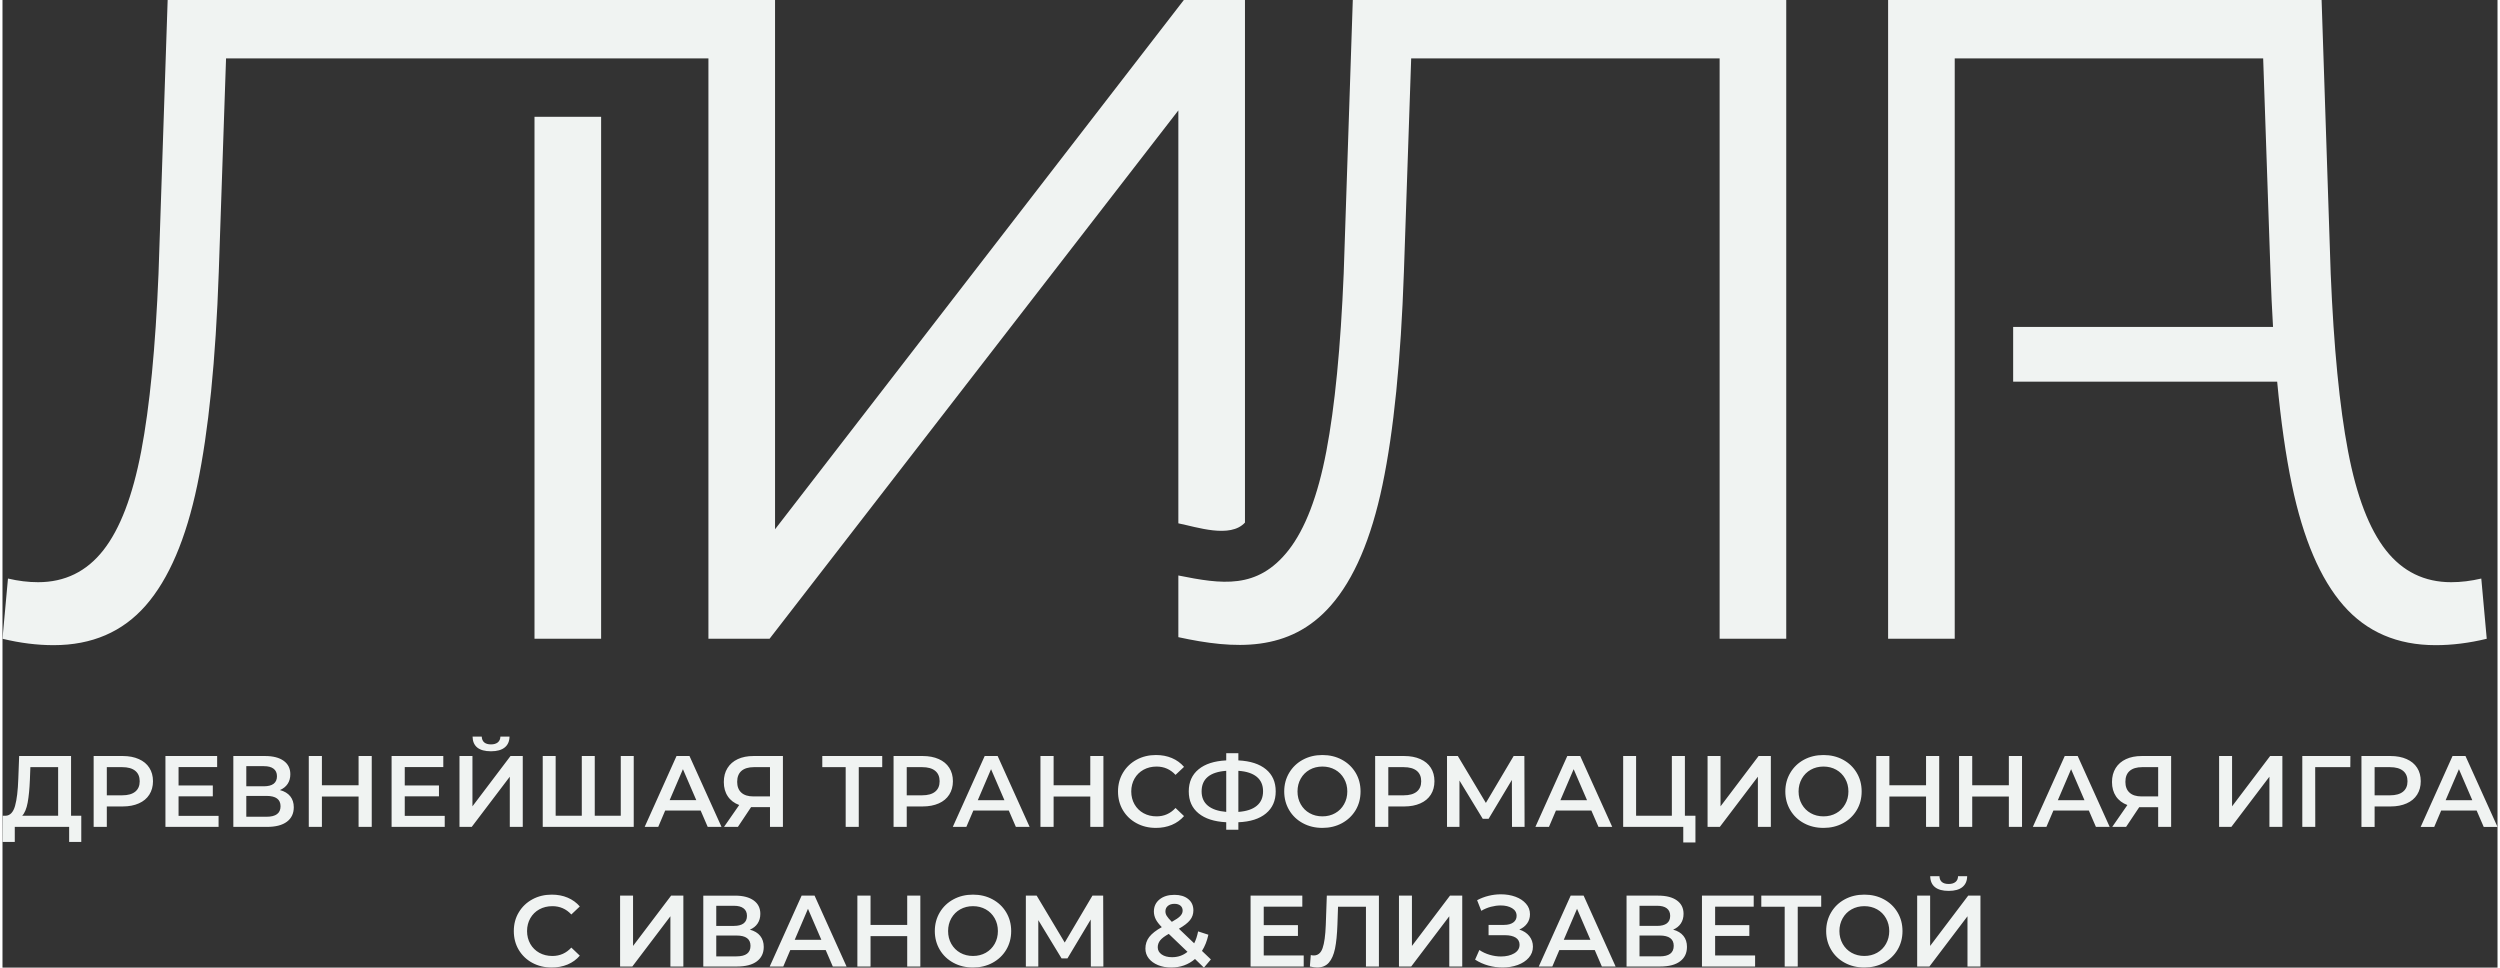
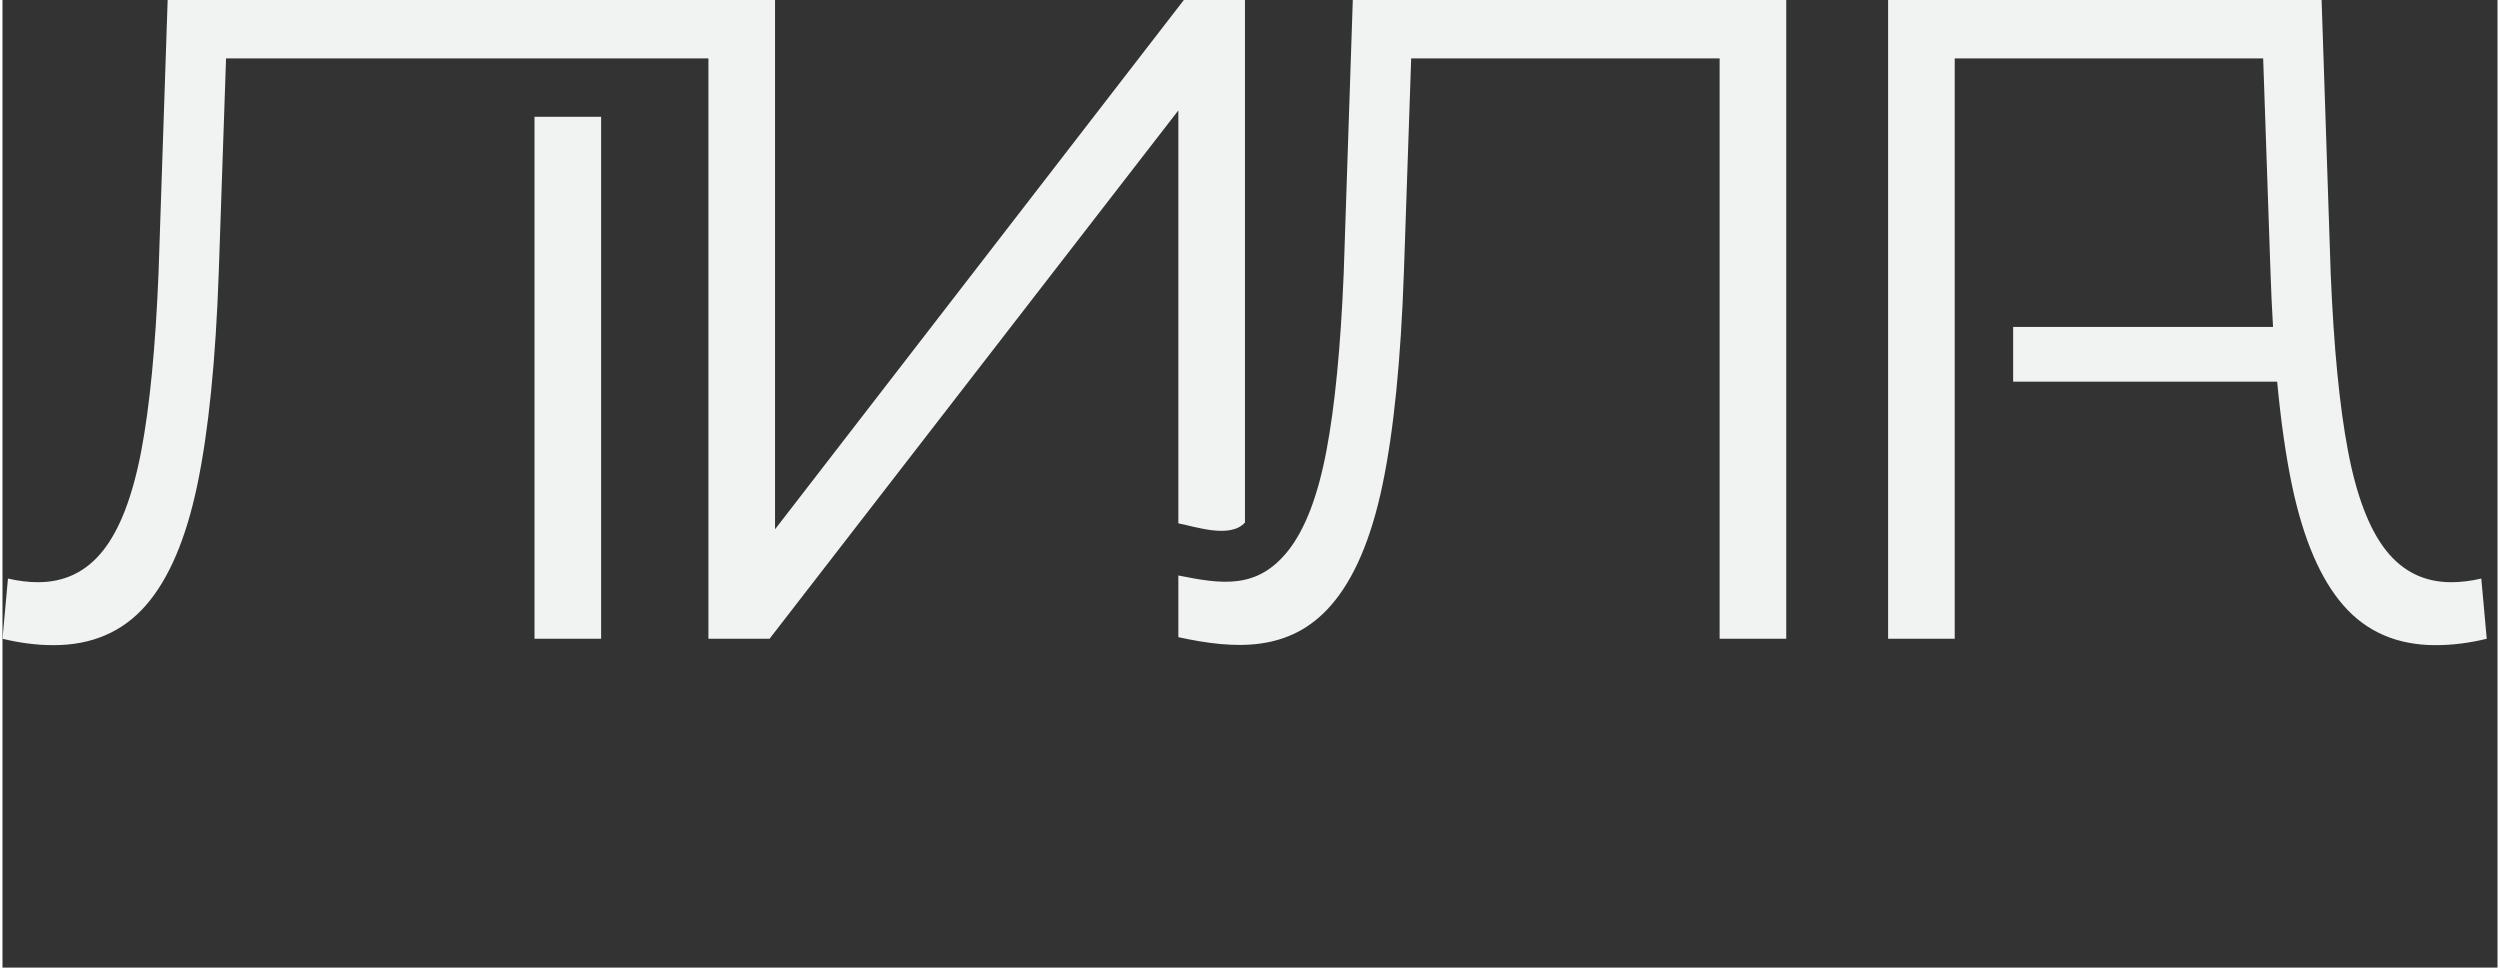
<svg xmlns="http://www.w3.org/2000/svg" xml:space="preserve" width="602px" height="233px" version="1.1" style="shape-rendering:geometricPrecision; text-rendering:geometricPrecision; image-rendering:optimizeQuality; fill-rule:evenodd; clip-rule:evenodd" viewBox="0 0 627.31 243.28">
  <rect x="0" y="0" width="627.31" height="243.28" fill="#333333" stroke="none" />
  <defs>
    <style type="text/css"> .fil0 {fill:#F0F3F2;fill-rule:nonzero} </style>
  </defs>
  <g id="Слой_x0020_1">
    <g id="_105553264584800">
      <g>
        <path class="fil0" d="M177.49 0l16.75 0 0 14.68 0 118.39 102.78 -133.07 15.37 0 0 131.39c-3.71,4.03 -12.09,1.12 -16.75,0.19l0 -103.82 -102.78 132.84 -15.37 0 0 -145.92 -26.98 0 -16.75 0 -37.81 0 -12.12 0 -27.62 0 -1.83 53.69c-0.77,22.18 -2.57,40.04 -5.4,53.57 -2.83,13.54 -7.15,23.64 -12.96,30.29 -5.81,6.65 -13.54,9.98 -23.17,9.98 -4.13,0 -8.41,-0.53 -12.85,-1.61l1.38 -15.14c2.6,0.61 5.12,0.92 7.57,0.92 6.73,0 12.2,-2.68 16.4,-8.03 4.21,-5.36 7.38,-13.65 9.53,-24.9 2.14,-11.24 3.59,-26.11 4.35,-44.62l2.3 -68.83 42.3 0 66.68 0 26.98 0zm270.99 0l0 160.6 -16.75 0 0 -145.92 -77.55 0 -1.83 53.69c-0.77,22.18 -2.56,40.04 -5.39,53.57 -2.83,13.54 -7.15,23.64 -12.97,30.29 -10.39,11.9 -24.36,11.01 -38.35,7.97l0 -15.51c10.82,2.16 19.85,3.64 27.69,-6.34 4.2,-5.36 7.38,-13.65 9.52,-24.9 2.14,-11.24 3.59,-26.11 4.36,-44.62l2.29 -68.83 108.98 0zm25.61 0l0 160.6 16.75 0 0 -145.92 77.55 0 1.84 53.69c0.16,4.81 0.38,9.42 0.64,13.83l-65.34 0 0 13.76 66.38 0c0.93,9.95 2.17,18.61 3.71,25.98 2.83,13.54 7.15,23.64 12.96,30.29 5.81,6.65 13.54,9.98 23.18,9.98 4.12,0 8.41,-0.53 12.84,-1.61l-1.37 -15.14c-2.6,0.61 -5.13,0.92 -7.57,0.92 -6.73,0 -12.2,-2.68 -16.41,-8.03 -4.21,-5.36 -7.38,-13.65 -9.52,-24.9 -2.14,-11.24 -3.59,-26.11 -4.36,-44.62l-2.29 -68.83 -108.99 0zm-323.58 29.37l0 131.23 -16.75 0 0 -131.23 16.75 0z" />
      </g>
-       <path class="fil0" d="M19.81 205.1l0 6.59 -3.05 0 0 -3.79 -13.67 0 0 3.79 -3.08 0 0.03 -6.59 0.76 0c1.12,-0.05 1.91,-0.88 2.36,-2.48 0.45,-1.61 0.72,-3.9 0.82,-6.89l0.21 -5.65 13.05 0 0 15.02 2.57 0zm-12.92 -9.06c-0.09,2.31 -0.28,4.23 -0.56,5.76 -0.29,1.54 -0.75,2.64 -1.38,3.3l9.04 0 0 -12.22 -6.98 0 -0.12 3.16zm23.36 -5.96c1.54,0 2.89,0.26 4.03,0.77 1.15,0.51 2.03,1.23 2.64,2.19 0.61,0.95 0.92,2.07 0.92,3.38 0,1.29 -0.31,2.41 -0.92,3.37 -0.61,0.96 -1.49,1.7 -2.64,2.2 -1.14,0.51 -2.49,0.77 -4.03,0.77l-4.02 0 0 5.14 -3.31 0 0 -17.82 7.33 0zm-0.15 9.88c1.44,0 2.53,-0.31 3.28,-0.92 0.75,-0.61 1.12,-1.48 1.12,-2.62 0,-1.14 -0.37,-2.01 -1.12,-2.62 -0.75,-0.61 -1.84,-0.92 -3.28,-0.92l-3.87 0 0 7.08 3.87 0zm24.23 5.17l0 2.77 -13.36 0 0 -17.82 13 0 0 2.78 -9.7 0 0 4.63 8.61 0 0 2.72 -8.61 0 0 4.92 10.06 0zm15.42 -6.49c1.14,0.3 2,0.82 2.6,1.56 0.59,0.74 0.89,1.66 0.89,2.76 0,1.56 -0.58,2.78 -1.73,3.64 -1.16,0.87 -2.83,1.3 -5.02,1.3l-8.45 0 0 -17.82 7.97 0c2,0 3.56,0.4 4.68,1.2 1.12,0.8 1.68,1.93 1.68,3.38 0,0.94 -0.22,1.74 -0.67,2.42 -0.45,0.68 -1.1,1.2 -1.95,1.56zm-8.45 -0.95l4.43 0c1.07,0 1.88,-0.21 2.44,-0.63 0.56,-0.43 0.84,-1.05 0.84,-1.89 0,-0.83 -0.28,-1.46 -0.84,-1.89 -0.56,-0.44 -1.37,-0.65 -2.44,-0.65l-4.43 0 0 5.06zm5.09 7.66c2.34,0 3.52,-0.88 3.52,-2.64 0,-1.73 -1.18,-2.6 -3.52,-2.6l-5.09 0 0 5.24 5.09 0zm26.45 -15.27l0 17.82 -3.31 0 0 -7.64 -9.22 0 0 7.64 -3.3 0 0 -17.82 3.3 0 0 7.36 9.22 0 0 -7.36 3.31 0zm18.35 15.05l0 2.77 -13.36 0 0 -17.82 13 0 0 2.78 -9.69 0 0 4.63 8.6 0 0 2.72 -8.6 0 0 4.92 10.05 0zm3.71 -15.05l3.26 0 0 12.65 9.57 -12.65 3.08 0 0 17.82 -3.26 0 0 -12.62 -9.57 12.62 -3.08 0 0 -17.82zm7.92 -1.19c-1.53,0 -2.68,-0.32 -3.45,-0.94 -0.77,-0.63 -1.16,-1.55 -1.18,-2.75l2.31 0c0.02,0.62 0.22,1.11 0.61,1.45 0.4,0.34 0.96,0.51 1.71,0.51 0.73,0 1.3,-0.17 1.72,-0.51 0.41,-0.34 0.63,-0.83 0.65,-1.45l2.29 0c-0.02,1.18 -0.42,2.1 -1.21,2.73 -0.79,0.64 -1.94,0.96 -3.45,0.96zm35.89 1.19l0 17.82 -22.88 0 0 -17.82 3.25 0 0 15.02 6.57 0 0 -15.02 3.26 0 0 15.02 6.54 0 0 -15.02 3.26 0zm16.82 13.7l-8.91 0 -1.75 4.12 -3.41 0 8.01 -17.82 3.26 0 8.05 17.82 -3.47 0 -1.78 -4.12zm-1.09 -2.6l-3.36 -7.79 -3.34 7.79 6.7 0zm21.78 -11.1l0 17.82 -3.25 0 0 -4.96 -4.41 0 -0.35 0 -3.31 4.96 -3.49 0 3.82 -5.5c-1.24,-0.46 -2.2,-1.18 -2.86,-2.17 -0.68,-1 -1.01,-2.2 -1.01,-3.61 0,-1.35 0.3,-2.52 0.92,-3.51 0.61,-0.98 1.47,-1.73 2.59,-2.25 1.12,-0.52 2.44,-0.78 3.95,-0.78l7.4 0zm-7.3 2.8c-1.36,0 -2.4,0.32 -3.12,0.94 -0.72,0.63 -1.08,1.55 -1.08,2.75 0,1.17 0.35,2.08 1.04,2.71 0.7,0.64 1.71,0.96 3.03,0.96l4.18 0 0 -7.36 -4.05 0zm32.27 0l-5.9 0 0 15.02 -3.29 0 0 -15.02 -5.88 0 0 -2.8 15.07 0 0 2.8zm10.18 -2.8c1.55,0 2.89,0.26 4.04,0.77 1.14,0.51 2.02,1.23 2.63,2.19 0.61,0.95 0.92,2.07 0.92,3.38 0,1.29 -0.31,2.41 -0.92,3.37 -0.61,0.96 -1.49,1.7 -2.63,2.2 -1.15,0.51 -2.49,0.77 -4.04,0.77l-4.02 0 0 5.14 -3.31 0 0 -17.82 7.33 0zm-0.15 9.88c1.44,0 2.54,-0.31 3.28,-0.92 0.75,-0.61 1.12,-1.48 1.12,-2.62 0,-1.14 -0.37,-2.01 -1.12,-2.62 -0.74,-0.61 -1.84,-0.92 -3.28,-0.92l-3.87 0 0 7.08 3.87 0zm21.79 3.82l-8.91 0 -1.76 4.12 -3.41 0 8.02 -17.82 3.26 0 8.04 17.82 -3.46 0 -1.78 -4.12zm-1.1 -2.6l-3.36 -7.79 -3.33 7.79 6.69 0zm24.89 -11.1l0 17.82 -3.3 0 0 -7.64 -9.22 0 0 7.64 -3.31 0 0 -17.82 3.31 0 0 7.36 9.22 0 0 -7.36 3.3 0zm13.19 18.07c-1.8,0 -3.42,-0.39 -4.87,-1.18 -1.46,-0.79 -2.59,-1.88 -3.42,-3.27 -0.82,-1.39 -1.23,-2.96 -1.23,-4.71 0,-1.75 0.42,-3.32 1.25,-4.71 0.83,-1.39 1.97,-2.48 3.42,-3.27 1.45,-0.79 3.08,-1.18 4.87,-1.18 1.46,0 2.8,0.25 4,0.76 1.21,0.51 2.22,1.25 3.06,2.22l-2.14 2.01c-1.29,-1.39 -2.88,-2.09 -4.76,-2.09 -1.22,0 -2.32,0.27 -3.29,0.8 -0.96,0.54 -1.72,1.28 -2.26,2.23 -0.54,0.95 -0.82,2.03 -0.82,3.23 0,1.21 0.28,2.28 0.82,3.23 0.54,0.95 1.3,1.7 2.26,2.23 0.97,0.54 2.07,0.8 3.29,0.8 1.88,0 3.47,-0.7 4.76,-2.11l2.14 2.04c-0.84,0.96 -1.86,1.7 -3.07,2.21 -1.22,0.51 -2.55,0.76 -4.01,0.76zm30.13 -9.18c0,2.34 -0.81,4.19 -2.44,5.54 -1.63,1.36 -3.94,2.1 -6.95,2.22l0 1.88 -3.05 0 0 -1.88c-3.01,-0.15 -5.33,-0.9 -6.96,-2.24 -1.64,-1.34 -2.46,-3.18 -2.46,-5.52 0,-2.35 0.82,-4.19 2.46,-5.54 1.63,-1.35 3.95,-2.1 6.96,-2.25l0 -1.81 3.05 0 0 1.81c3.01,0.15 5.32,0.9 6.95,2.25 1.63,1.35 2.44,3.19 2.44,5.54zm-9.39 5.16c2.04,-0.15 3.58,-0.66 4.63,-1.54 1.06,-0.87 1.58,-2.09 1.58,-3.65 0,-1.56 -0.53,-2.77 -1.59,-3.64 -1.06,-0.86 -2.6,-1.37 -4.62,-1.5l0 10.33zm-9.24 -5.16c0,1.54 0.53,2.74 1.59,3.61 1.06,0.87 2.6,1.38 4.6,1.55l0 -10.33c-4.12,0.3 -6.19,2.03 -6.19,5.17zm30.37 9.18c-1.82,0 -3.45,-0.39 -4.91,-1.18 -1.46,-0.79 -2.61,-1.88 -3.44,-3.28 -0.83,-1.4 -1.25,-2.97 -1.25,-4.7 0,-1.73 0.42,-3.3 1.25,-4.69 0.83,-1.4 1.98,-2.5 3.44,-3.29 1.46,-0.79 3.09,-1.18 4.91,-1.18 1.81,0 3.45,0.39 4.91,1.18 1.46,0.79 2.6,1.88 3.44,3.27 0.83,1.39 1.24,2.96 1.24,4.71 0,1.75 -0.41,3.32 -1.24,4.71 -0.84,1.39 -1.98,2.48 -3.44,3.27 -1.46,0.79 -3.1,1.18 -4.91,1.18zm0 -2.9c1.19,0 2.26,-0.26 3.21,-0.8 0.95,-0.53 1.69,-1.28 2.23,-2.24 0.55,-0.96 0.82,-2.03 0.82,-3.22 0,-1.19 -0.27,-2.26 -0.82,-3.22 -0.54,-0.96 -1.28,-1.7 -2.23,-2.24 -0.95,-0.53 -2.02,-0.8 -3.21,-0.8 -1.19,0 -2.26,0.27 -3.21,0.8 -0.95,0.54 -1.7,1.28 -2.24,2.24 -0.54,0.96 -0.81,2.03 -0.81,3.22 0,1.19 0.27,2.26 0.81,3.22 0.54,0.96 1.29,1.71 2.24,2.24 0.95,0.54 2.02,0.8 3.21,0.8zm20.59 -15.17c1.54,0 2.89,0.26 4.03,0.77 1.15,0.51 2.03,1.23 2.64,2.19 0.61,0.95 0.91,2.07 0.91,3.38 0,1.29 -0.3,2.41 -0.91,3.37 -0.61,0.96 -1.49,1.7 -2.64,2.2 -1.14,0.51 -2.49,0.77 -4.03,0.77l-4.02 0 0 5.14 -3.31 0 0 -17.82 7.33 0zm-0.15 9.88c1.44,0 2.53,-0.31 3.28,-0.92 0.75,-0.61 1.12,-1.48 1.12,-2.62 0,-1.14 -0.37,-2.01 -1.12,-2.62 -0.75,-0.61 -1.84,-0.92 -3.28,-0.92l-3.87 0 0 7.08 3.87 0zm27.23 7.94l-0.03 -11.81 -5.85 9.77 -1.48 0 -5.85 -9.62 0 11.66 -3.13 0 0 -17.82 2.72 0 7.05 11.79 6.98 -11.79 2.7 0 0.05 17.82 -3.16 0zm19.95 -4.12l-8.9 0 -1.76 4.12 -3.41 0 8.02 -17.82 3.25 0 8.05 17.82 -3.46 0 -1.79 -4.12zm-1.09 -2.6l-3.36 -7.79 -3.33 7.79 6.69 0zm27.26 3.92l0 6.72 -3.06 0 0 -3.92 -15.11 0 0 -17.82 3.25 0 0 15.02 8.99 0 0 -15.02 3.28 0 0 15.02 2.65 0zm3.05 -15.02l3.26 0 0 12.65 9.57 -12.65 3.08 0 0 17.82 -3.26 0 0 -12.62 -9.57 12.62 -3.08 0 0 -17.82zm29.15 18.07c-1.82,0 -3.46,-0.39 -4.92,-1.18 -1.46,-0.79 -2.6,-1.88 -3.43,-3.28 -0.83,-1.4 -1.25,-2.97 -1.25,-4.7 0,-1.73 0.42,-3.3 1.25,-4.69 0.83,-1.4 1.97,-2.5 3.43,-3.29 1.46,-0.79 3.1,-1.18 4.92,-1.18 1.81,0 3.45,0.39 4.91,1.18 1.46,0.79 2.6,1.88 3.43,3.27 0.84,1.39 1.25,2.96 1.25,4.71 0,1.75 -0.41,3.32 -1.25,4.71 -0.83,1.39 -1.97,2.48 -3.43,3.27 -1.46,0.79 -3.1,1.18 -4.91,1.18zm0 -2.9c1.18,0 2.25,-0.26 3.2,-0.8 0.95,-0.53 1.7,-1.28 2.24,-2.24 0.55,-0.96 0.82,-2.03 0.82,-3.22 0,-1.19 -0.27,-2.26 -0.82,-3.22 -0.54,-0.96 -1.29,-1.7 -2.24,-2.24 -0.95,-0.53 -2.02,-0.8 -3.2,-0.8 -1.19,0 -2.26,0.27 -3.21,0.8 -0.95,0.54 -1.7,1.28 -2.24,2.24 -0.54,0.96 -0.82,2.03 -0.82,3.22 0,1.19 0.28,2.26 0.82,3.22 0.54,0.96 1.29,1.71 2.24,2.24 0.95,0.54 2.02,0.8 3.21,0.8zm29.09 -15.17l0 17.82 -3.31 0 0 -7.64 -9.22 0 0 7.64 -3.3 0 0 -17.82 3.3 0 0 7.36 9.22 0 0 -7.36 3.31 0zm20.82 0l0 17.82 -3.31 0 0 -7.64 -9.21 0 0 7.64 -3.31 0 0 -17.82 3.31 0 0 7.36 9.21 0 0 -7.36 3.31 0zm16.8 13.7l-8.91 0 -1.76 4.12 -3.41 0 8.02 -17.82 3.26 0 8.04 17.82 -3.46 0 -1.78 -4.12zm-1.1 -2.6l-3.36 -7.79 -3.33 7.79 6.69 0zm21.79 -11.1l0 17.82 -3.26 0 0 -4.96 -4.4 0 -0.36 0 -3.31 4.96 -3.48 0 3.81 -5.5c-1.23,-0.46 -2.19,-1.18 -2.86,-2.17 -0.67,-1 -1.01,-2.2 -1.01,-3.61 0,-1.35 0.31,-2.52 0.92,-3.51 0.61,-0.98 1.48,-1.73 2.6,-2.25 1.12,-0.52 2.43,-0.78 3.94,-0.78l7.41 0zm-7.31 2.8c-1.35,0 -2.39,0.32 -3.11,0.94 -0.73,0.63 -1.08,1.55 -1.08,2.75 0,1.17 0.34,2.08 1.04,2.71 0.69,0.64 1.7,0.96 3.03,0.96l4.17 0 0 -7.36 -4.05 0zm19.37 -2.8l3.26 0 0 12.65 9.57 -12.65 3.08 0 0 17.82 -3.26 0 0 -12.62 -9.57 12.62 -3.08 0 0 -17.82zm32.99 2.8l-8.83 0 0.02 15.02 -3.26 0 0 -17.82 12.09 0 -0.02 2.8zm10.13 -2.8c1.54,0 2.89,0.26 4.03,0.77 1.15,0.51 2.03,1.23 2.64,2.19 0.61,0.95 0.91,2.07 0.91,3.38 0,1.29 -0.3,2.41 -0.91,3.37 -0.61,0.96 -1.49,1.7 -2.64,2.2 -1.14,0.51 -2.49,0.77 -4.03,0.77l-4.02 0 0 5.14 -3.31 0 0 -17.82 7.33 0zm-0.15 9.88c1.44,0 2.53,-0.31 3.28,-0.92 0.75,-0.61 1.12,-1.48 1.12,-2.62 0,-1.14 -0.37,-2.01 -1.12,-2.62 -0.75,-0.61 -1.84,-0.92 -3.28,-0.92l-3.87 0 0 7.08 3.87 0zm21.78 3.82l-8.91 0 -1.75 4.12 -3.41 0 8.01 -17.82 3.26 0 8.05 17.82 -3.47 0 -1.78 -4.12zm-1.09 -2.6l-3.36 -7.79 -3.34 7.79 6.7 0zm-482.89 42.07c-1.8,0 -3.42,-0.39 -4.88,-1.18 -1.45,-0.79 -2.58,-1.88 -3.41,-3.27 -0.82,-1.39 -1.23,-2.96 -1.23,-4.71 0,-1.75 0.41,-3.32 1.25,-4.71 0.83,-1.39 1.97,-2.48 3.42,-3.27 1.45,-0.79 3.08,-1.18 4.87,-1.18 1.46,0 2.8,0.25 4,0.76 1.2,0.51 2.22,1.25 3.05,2.21l-2.13 2.02c-1.29,-1.4 -2.88,-2.09 -4.76,-2.09 -1.23,0 -2.32,0.27 -3.29,0.8 -0.96,0.53 -1.72,1.28 -2.26,2.23 -0.54,0.95 -0.82,2.03 -0.82,3.23 0,1.2 0.28,2.28 0.82,3.23 0.54,0.95 1.3,1.69 2.26,2.23 0.97,0.53 2.06,0.8 3.29,0.8 1.88,0 3.47,-0.7 4.76,-2.11l2.13 2.03c-0.83,0.97 -1.85,1.71 -3.06,2.22 -1.22,0.51 -2.55,0.76 -4.01,0.76zm17.2 -18.07l3.26 0 0 12.65 9.57 -12.65 3.08 0 0 17.82 -3.26 0 0 -12.63 -9.57 12.63 -3.08 0 0 -17.82zm32.63 8.55c1.14,0.31 2.01,0.83 2.6,1.57 0.59,0.74 0.89,1.66 0.89,2.76 0,1.56 -0.58,2.77 -1.73,3.64 -1.15,0.87 -2.83,1.3 -5.01,1.3l-8.46 0 0 -17.82 7.97 0c2,0 3.57,0.4 4.69,1.2 1.12,0.8 1.68,1.92 1.68,3.38 0,0.94 -0.23,1.74 -0.68,2.42 -0.45,0.68 -1.1,1.2 -1.95,1.55zm-8.45 -0.94l4.43 0c1.07,0 1.89,-0.21 2.44,-0.63 0.57,-0.43 0.85,-1.06 0.85,-1.89 0,-0.83 -0.28,-1.46 -0.85,-1.89 -0.55,-0.44 -1.37,-0.65 -2.44,-0.65l-4.43 0 0 5.06zm5.09 7.66c2.35,0 3.52,-0.88 3.52,-2.65 0,-1.72 -1.17,-2.59 -3.52,-2.59l-5.09 0 0 5.24 5.09 0zm22.43 -1.58l-8.91 0 -1.76 4.13 -3.41 0 8.02 -17.82 3.26 0 8.04 17.82 -3.46 0 -1.78 -4.13zm-1.1 -2.59l-3.36 -7.79 -3.33 7.79 6.69 0zm24.89 -11.1l0 17.82 -3.3 0 0 -7.64 -9.22 0 0 7.64 -3.31 0 0 -17.82 3.31 0 0 7.36 9.22 0 0 -7.36 3.3 0zm13.24 18.07c-1.82,0 -3.45,-0.39 -4.91,-1.18 -1.46,-0.79 -2.61,-1.88 -3.44,-3.28 -0.83,-1.4 -1.25,-2.97 -1.25,-4.7 0,-1.73 0.42,-3.3 1.25,-4.7 0.83,-1.4 1.98,-2.49 3.44,-3.28 1.46,-0.79 3.09,-1.18 4.91,-1.18 1.81,0 3.45,0.39 4.91,1.18 1.46,0.79 2.61,1.88 3.44,3.27 0.83,1.39 1.25,2.96 1.25,4.71 0,1.75 -0.42,3.32 -1.25,4.71 -0.83,1.39 -1.98,2.48 -3.44,3.27 -1.46,0.79 -3.1,1.18 -4.91,1.18zm0 -2.9c1.19,0 2.26,-0.27 3.21,-0.8 0.95,-0.54 1.69,-1.28 2.24,-2.24 0.54,-0.96 0.81,-2.03 0.81,-3.22 0,-1.19 -0.27,-2.26 -0.81,-3.22 -0.55,-0.96 -1.29,-1.71 -2.24,-2.24 -0.95,-0.53 -2.02,-0.8 -3.21,-0.8 -1.19,0 -2.26,0.27 -3.21,0.8 -0.95,0.53 -1.69,1.28 -2.24,2.24 -0.54,0.96 -0.81,2.03 -0.81,3.22 0,1.19 0.27,2.26 0.81,3.22 0.55,0.96 1.29,1.7 2.24,2.24 0.95,0.53 2.02,0.8 3.21,0.8zm29.63 2.65l-0.03 -11.81 -5.85 9.77 -1.48 0 -5.85 -9.62 0 11.66 -3.13 0 0 -17.82 2.72 0 7.05 11.79 6.97 -11.79 2.7 0 0.05 17.82 -3.15 0zm28.43 0.28l-2.24 -2.17c-1.67,1.43 -3.66,2.14 -5.98,2.14 -1.24,0 -2.35,-0.2 -3.34,-0.61 -0.98,-0.41 -1.76,-0.97 -2.32,-1.69 -0.56,-0.72 -0.83,-1.54 -0.83,-2.46 0,-1.1 0.32,-2.07 0.96,-2.91 0.65,-0.84 1.7,-1.67 3.16,-2.48 -0.71,-0.72 -1.22,-1.38 -1.53,-2 -0.3,-0.62 -0.46,-1.26 -0.46,-1.92 0,-1.26 0.47,-2.27 1.41,-3.04 0.95,-0.78 2.2,-1.16 3.76,-1.16 1.44,0 2.6,0.35 3.46,1.05 0.87,0.71 1.3,1.66 1.3,2.87 0,0.91 -0.28,1.73 -0.85,2.44 -0.57,0.71 -1.5,1.43 -2.79,2.16l3.84 3.67c0.43,-0.83 0.76,-1.83 0.99,-3l2.58 0.84c-0.34,1.57 -0.88,2.93 -1.61,4.07l2.24 2.14 -1.75 2.06zm-7.41 -16.04c-0.7,0 -1.25,0.18 -1.66,0.53 -0.4,0.34 -0.61,0.8 -0.61,1.36 0,0.4 0.11,0.79 0.34,1.15 0.22,0.37 0.64,0.86 1.27,1.49 1.02,-0.56 1.72,-1.04 2.12,-1.46 0.4,-0.42 0.6,-0.87 0.6,-1.36 0,-0.53 -0.18,-0.94 -0.55,-1.25 -0.36,-0.3 -0.86,-0.46 -1.51,-0.46zm-0.59 13.42c1.48,0 2.77,-0.45 3.87,-1.35l-4.71 -4.51c-1.01,0.56 -1.73,1.1 -2.15,1.62 -0.41,0.52 -0.62,1.1 -0.62,1.74 0,0.75 0.33,1.35 0.99,1.81 0.66,0.46 1.54,0.69 2.62,0.69zm33.09 -0.44l0 2.78 -13.36 0 0 -17.82 13.01 0 0 2.78 -9.7 0 0 4.63 8.6 0 0 2.72 -8.6 0 0 4.91 10.05 0zm18.91 -15.04l0 17.82 -3.26 0 0 -15.02 -7.02 0 -0.15 4.45c-0.09,2.5 -0.29,4.52 -0.61,6.08 -0.33,1.55 -0.84,2.73 -1.56,3.53 -0.71,0.81 -1.69,1.21 -2.95,1.21 -0.44,0 -1.04,-0.08 -1.81,-0.25l0.23 -2.88c0.22,0.07 0.48,0.1 0.77,0.1 1.03,0 1.77,-0.61 2.2,-1.84 0.43,-1.23 0.7,-3.17 0.8,-5.82l0.26 -7.38 13.1 0zm5.04 0l3.26 0 0 12.65 9.57 -12.65 3.08 0 0 17.82 -3.26 0 0 -12.63 -9.57 12.63 -3.08 0 0 -17.82zm30.26 8.53c1.07,0.34 1.91,0.88 2.51,1.64 0.6,0.76 0.91,1.64 0.91,2.66 0,1.07 -0.35,2 -1.05,2.79 -0.69,0.79 -1.62,1.39 -2.78,1.82 -1.17,0.42 -2.44,0.63 -3.81,0.63 -1.19,0 -2.38,-0.16 -3.58,-0.49 -1.19,-0.33 -2.3,-0.83 -3.32,-1.49l1.07 -2.42c0.78,0.53 1.65,0.93 2.6,1.21 0.95,0.28 1.89,0.42 2.82,0.42 1.34,0 2.46,-0.27 3.35,-0.79 0.89,-0.53 1.34,-1.25 1.34,-2.16 0,-0.78 -0.33,-1.38 -0.97,-1.79 -0.65,-0.4 -1.54,-0.61 -2.67,-0.61l-4.15 0 0 -2.59 3.89 0c0.99,0 1.76,-0.21 2.32,-0.61 0.56,-0.41 0.84,-0.96 0.84,-1.66 0,-0.83 -0.38,-1.47 -1.13,-1.93 -0.76,-0.46 -1.72,-0.69 -2.89,-0.69 -0.8,0 -1.62,0.12 -2.47,0.34 -0.85,0.23 -1.65,0.57 -2.39,1.01l-1.05 -2.67c0.92,-0.49 1.89,-0.86 2.92,-1.11 1.02,-0.25 2.04,-0.37 3.06,-0.37 1.33,0 2.54,0.2 3.66,0.61 1.11,0.41 1.99,0.99 2.65,1.75 0.67,0.75 1,1.64 1,2.65 0,0.89 -0.24,1.66 -0.72,2.32 -0.47,0.66 -1.12,1.17 -1.96,1.53zm18.97 5.16l-8.91 0 -1.76 4.13 -3.41 0 8.02 -17.82 3.26 0 8.04 17.82 -3.46 0 -1.78 -4.13zm-1.1 -2.59l-3.36 -7.79 -3.33 7.79 6.69 0zm20.8 -2.55c1.13,0.31 2,0.83 2.59,1.57 0.6,0.74 0.89,1.66 0.89,2.76 0,1.56 -0.57,2.77 -1.73,3.64 -1.15,0.87 -2.82,1.3 -5.01,1.3l-8.45 0 0 -17.82 7.96 0c2.01,0 3.57,0.4 4.69,1.2 1.12,0.8 1.68,1.92 1.68,3.38 0,0.94 -0.23,1.74 -0.68,2.42 -0.45,0.68 -1.1,1.2 -1.94,1.55zm-8.45 -0.94l4.42 0c1.07,0 1.89,-0.21 2.45,-0.63 0.56,-0.43 0.84,-1.06 0.84,-1.89 0,-0.83 -0.28,-1.46 -0.84,-1.89 -0.56,-0.44 -1.38,-0.65 -2.45,-0.65l-4.42 0 0 5.06zm5.09 7.66c2.34,0 3.51,-0.88 3.51,-2.65 0,-1.72 -1.17,-2.59 -3.51,-2.59l-5.09 0 0 5.24 5.09 0zm23.97 -0.23l0 2.78 -13.36 0 0 -17.82 13.01 0 0 2.78 -9.7 0 0 4.63 8.6 0 0 2.72 -8.6 0 0 4.91 10.05 0zm16.62 -12.24l-5.9 0 0 15.02 -3.28 0 0 -15.02 -5.88 0 0 -2.8 15.06 0 0 2.8zm10.85 15.27c-1.82,0 -3.46,-0.39 -4.92,-1.18 -1.46,-0.79 -2.6,-1.88 -3.43,-3.28 -0.83,-1.4 -1.25,-2.97 -1.25,-4.7 0,-1.73 0.42,-3.3 1.25,-4.7 0.83,-1.4 1.97,-2.49 3.43,-3.28 1.46,-0.79 3.1,-1.18 4.92,-1.18 1.81,0 3.45,0.39 4.91,1.18 1.46,0.79 2.6,1.88 3.43,3.27 0.83,1.39 1.25,2.96 1.25,4.71 0,1.75 -0.42,3.32 -1.25,4.71 -0.83,1.39 -1.97,2.48 -3.43,3.27 -1.46,0.79 -3.1,1.18 -4.91,1.18zm0 -2.9c1.18,0 2.25,-0.27 3.2,-0.8 0.95,-0.54 1.7,-1.28 2.24,-2.24 0.54,-0.96 0.82,-2.03 0.82,-3.22 0,-1.19 -0.28,-2.26 -0.82,-3.22 -0.54,-0.96 -1.29,-1.71 -2.24,-2.24 -0.95,-0.53 -2.02,-0.8 -3.2,-0.8 -1.19,0 -2.26,0.27 -3.21,0.8 -0.95,0.53 -1.7,1.28 -2.24,2.24 -0.54,0.96 -0.82,2.03 -0.82,3.22 0,1.19 0.28,2.26 0.82,3.22 0.54,0.96 1.29,1.7 2.24,2.24 0.95,0.53 2.02,0.8 3.21,0.8zm13.28 -15.17l3.26 0 0 12.65 9.57 -12.65 3.08 0 0 17.82 -3.26 0 0 -12.63 -9.57 12.63 -3.08 0 0 -17.82zm7.92 -1.19c-1.53,0 -2.68,-0.32 -3.45,-0.95 -0.77,-0.62 -1.17,-1.54 -1.19,-2.75l2.32 0c0.02,0.63 0.22,1.12 0.61,1.46 0.39,0.33 0.96,0.5 1.71,0.5 0.73,0 1.3,-0.17 1.71,-0.5 0.42,-0.34 0.64,-0.83 0.65,-1.46l2.29 0c-0.01,1.19 -0.41,2.1 -1.2,2.74 -0.79,0.64 -1.94,0.96 -3.45,0.96z" />
    </g>
  </g>
</svg>